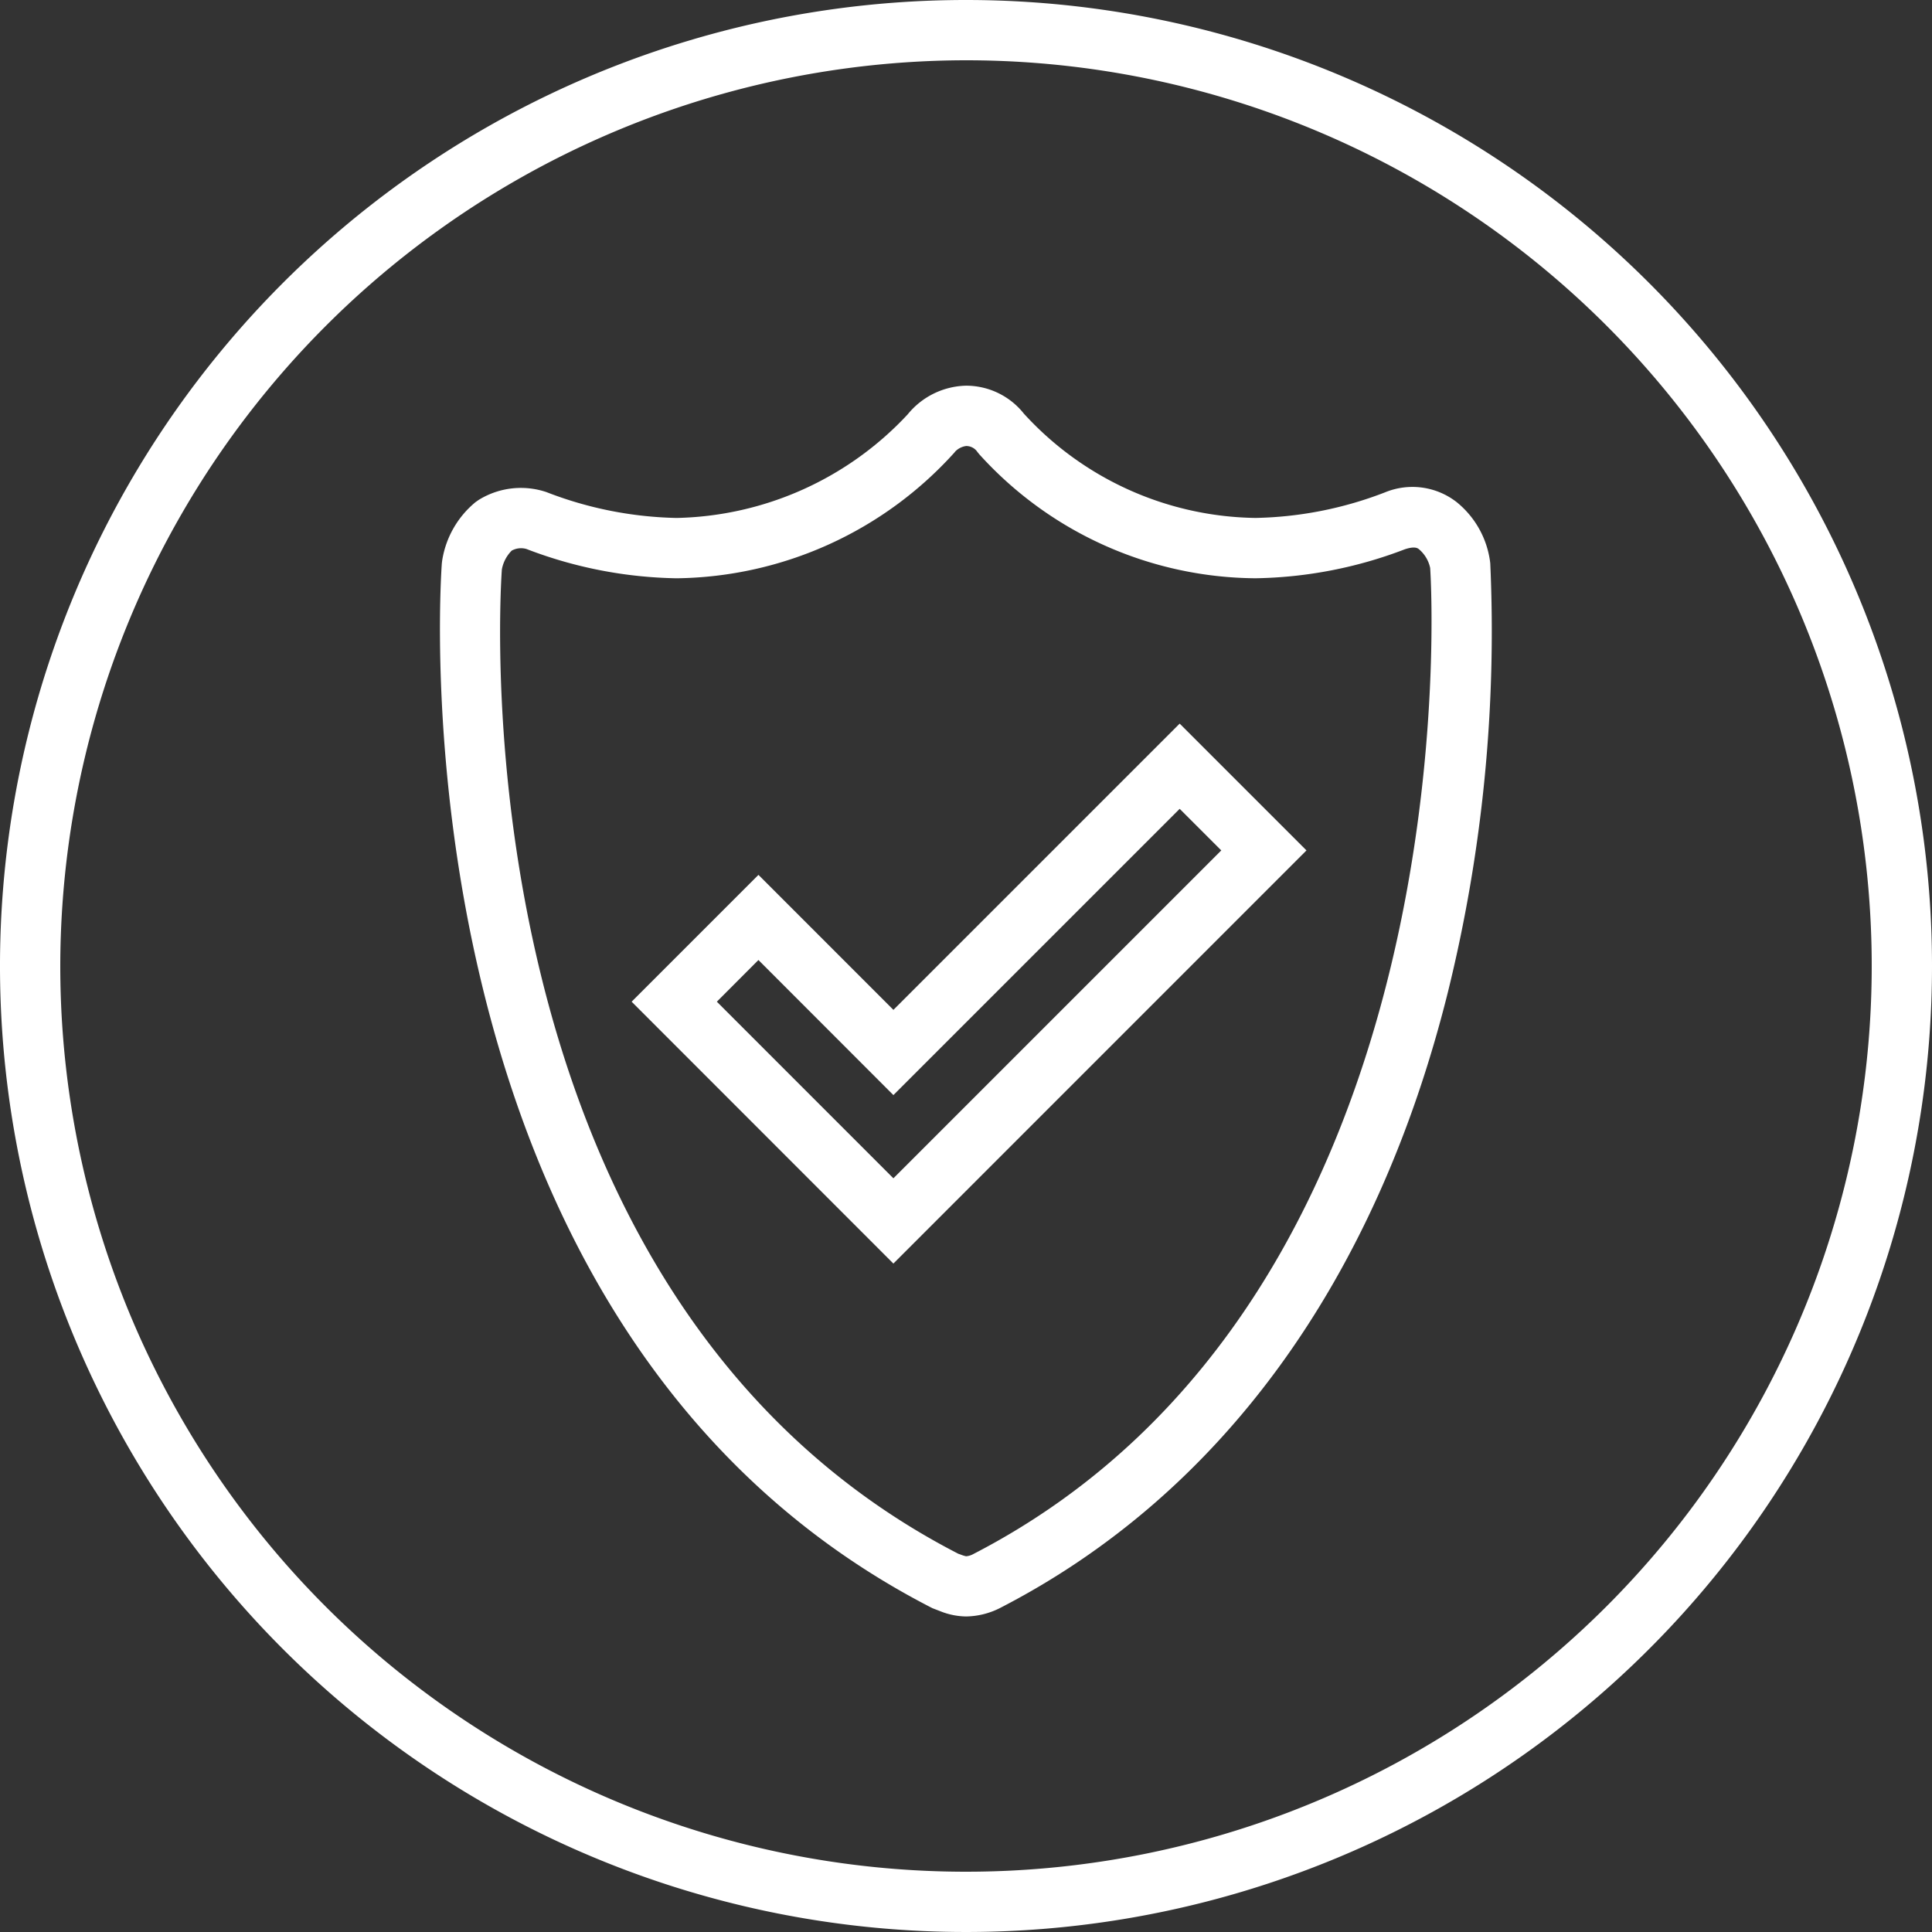
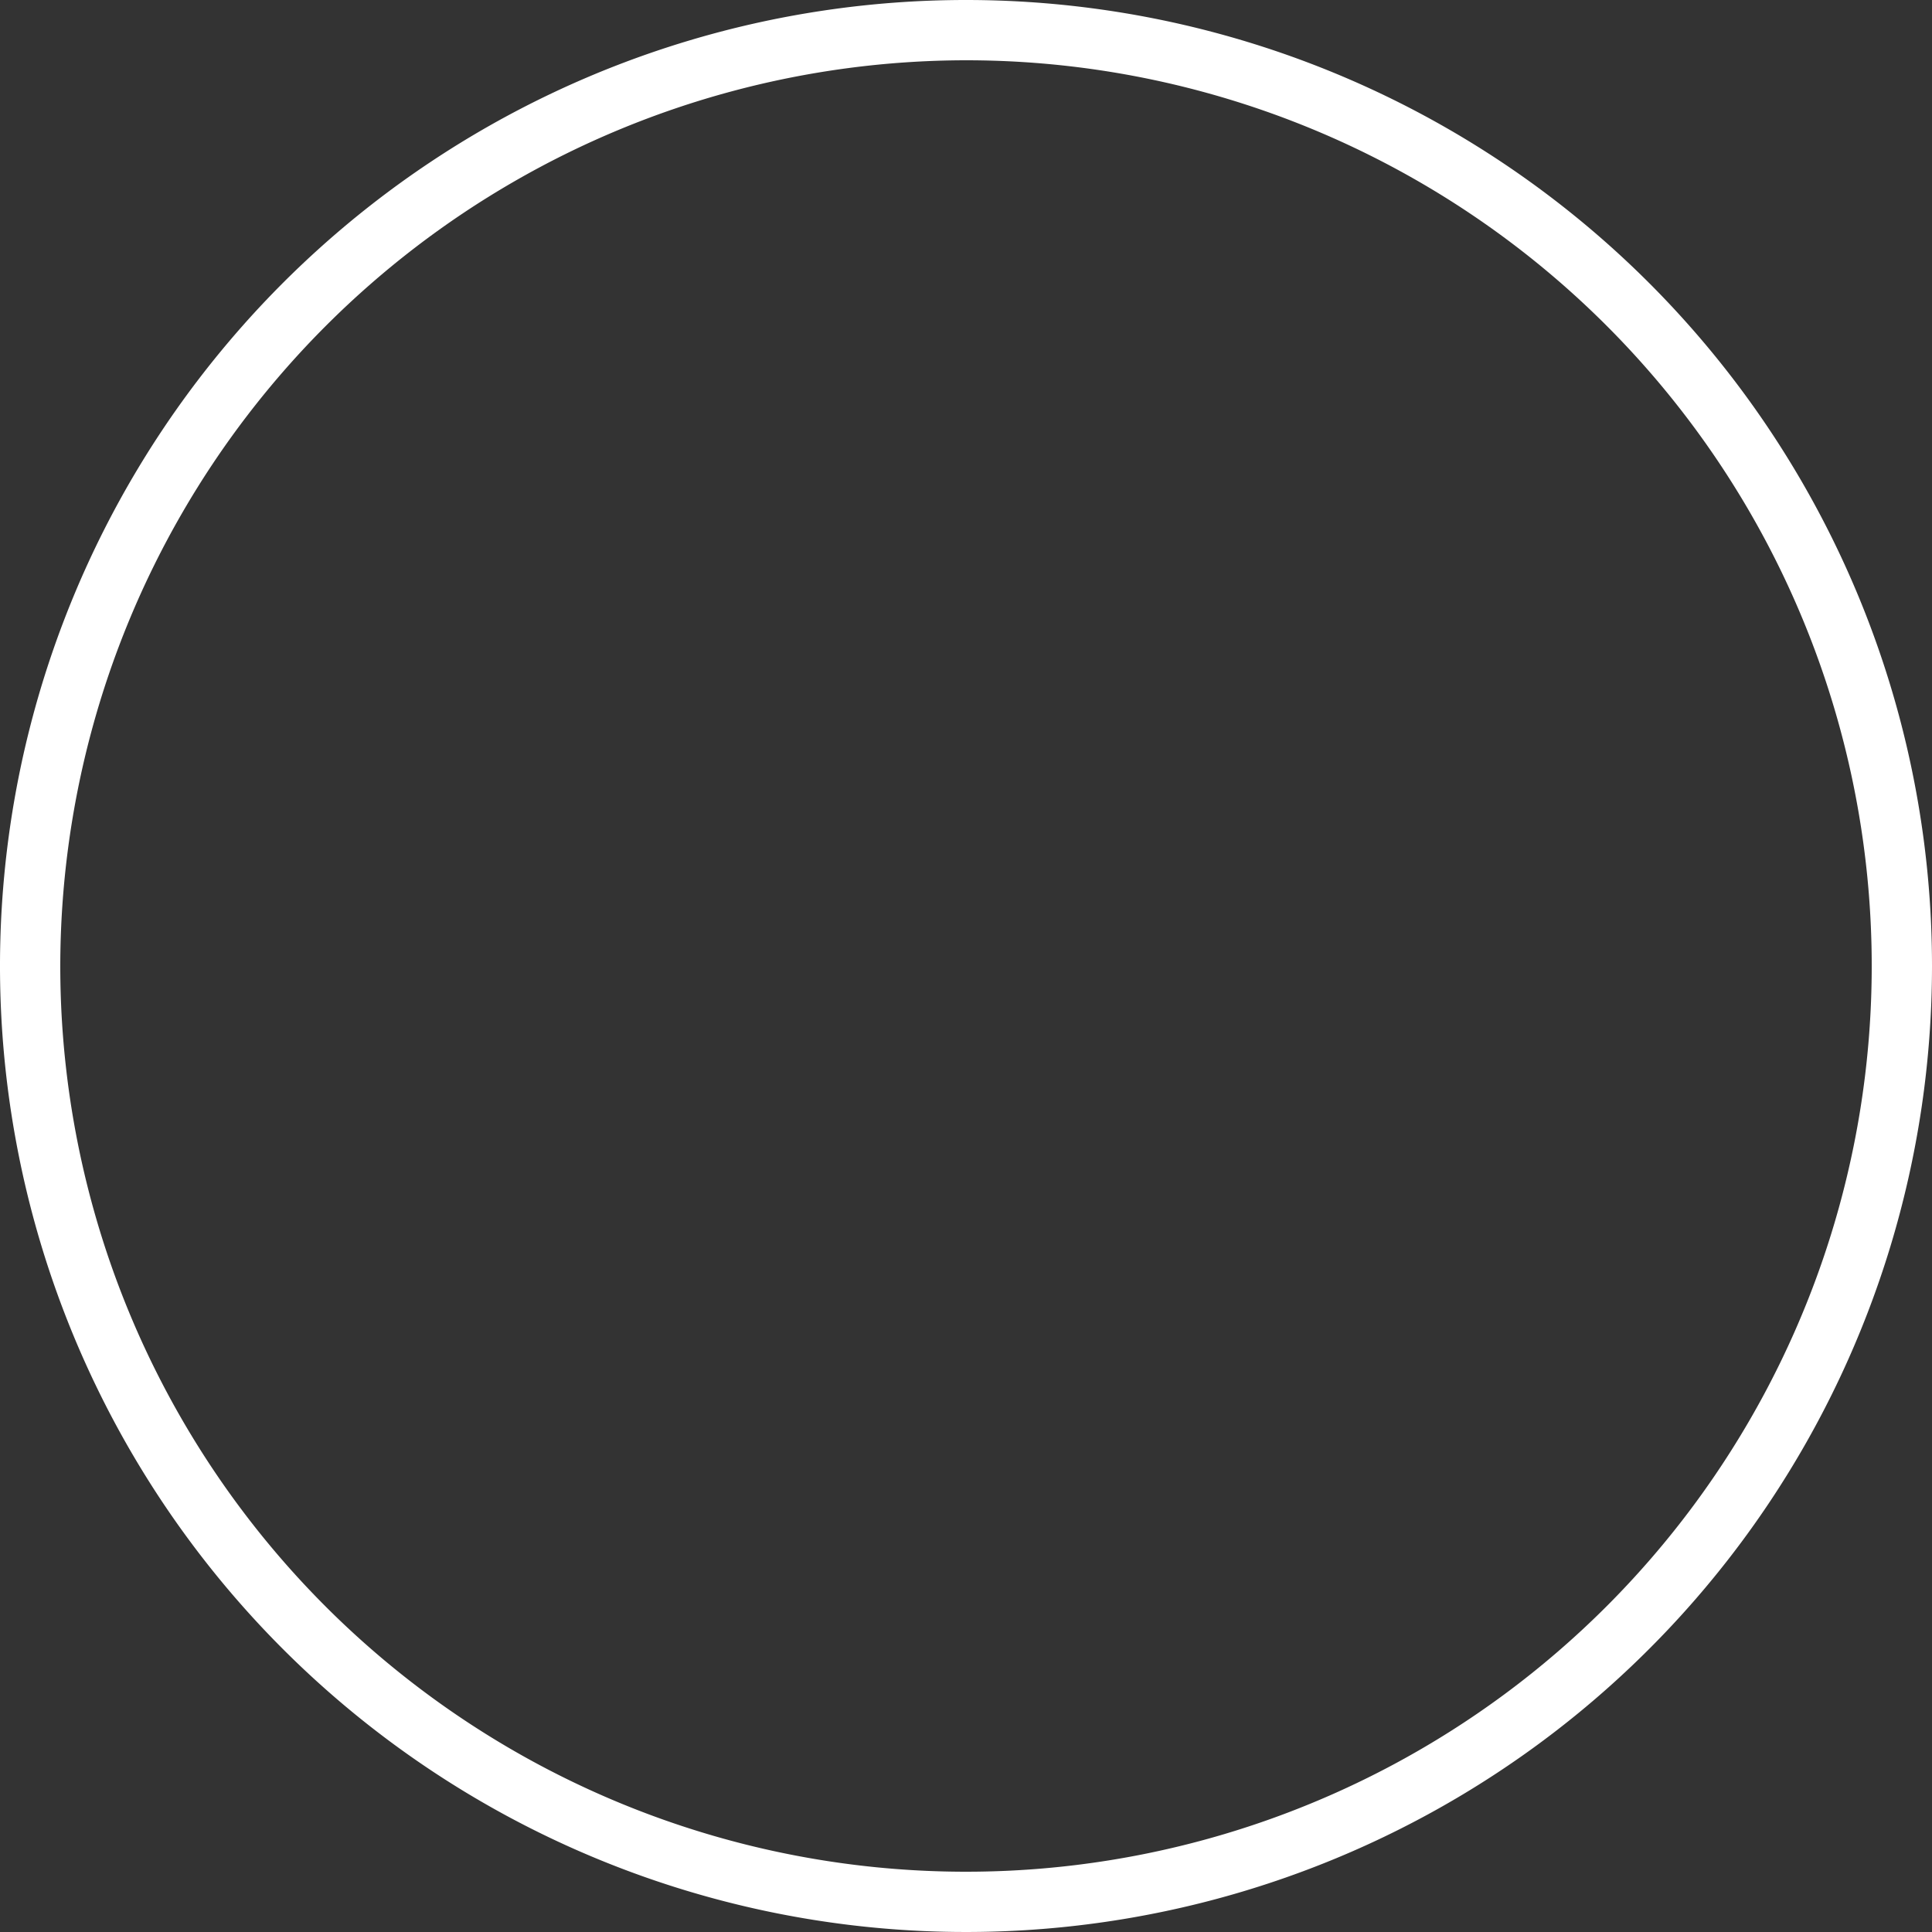
<svg xmlns="http://www.w3.org/2000/svg" width="120" height="120.001" viewBox="0 0 120 120.001">
  <rect x="0" y="0" width="120" height="120.001" fill="#333333" stroke="none" />
  <defs>
    <style>
            .cls-1{fill:#fff}
        </style>
  </defs>
  <g id="icon-shield" transform="translate(-35.433 -35.433)">
    <path id="Path_124" d="M95.433 39.177a56.256 56.256 0 1 1-56.256 56.256 56.32 56.32 0 0 1 56.256-56.256m0-3.744a60 60 0 1 0 60 60 60 60 0 0 0-60-60z" class="cls-1" />
-     <path id="Path_125" d="M100.388 140.173a4.433 4.433 0 0 1-1.6-.324l-.494-.191c-34-17.412-30.506-64.442-30.467-64.915l.02-.158a5.87 5.87 0 0 1 2.072-3.626l.207-.144a4.985 4.985 0 0 1 4.188-.481 23.565 23.565 0 0 0 8.092 1.609 20.167 20.167 0 0 0 14.354-6.434 4.809 4.809 0 0 1 3.626-1.781 4.575 4.575 0 0 1 3.595 1.742l.025.026a19.837 19.837 0 0 0 14.364 6.446 23.46 23.46 0 0 0 8.035-1.588 4.472 4.472 0 0 1 4.446.6 5.727 5.727 0 0 1 2.093 3.792 93.555 93.555 0 0 1-2.625 26.627c-4.475 17.977-14.1 31.215-27.837 38.282a4.794 4.794 0 0 1-2.094.518zm-.5-3.9l.16.055a1.876 1.876 0 0 0 .34.106 1.068 1.068 0 0 0 .4-.112c31.339-16.124 28.463-60.815 28.425-61.262v-.008a2.086 2.086 0 0 0-.7-1.169c-.071-.058-.252-.2-.873.006a27.043 27.043 0 0 1-9.272 1.8 23.335 23.335 0 0 1-17.17-7.711l-.1-.123a.837.837 0 0 0-.708-.38 1.157 1.157 0 0 0-.675.339l-.053.067A23.608 23.608 0 0 1 82.41 75.69a27.133 27.133 0 0 1-9.328-1.819 1.2 1.2 0 0 0-.915.1 2.212 2.212 0 0 0-.614 1.175c-.153 2.179-2.69 45.132 28.335 61.124zm-4.016-18.019l-16.258-16.265 7.877-7.877 8.383 8.385 17.78-17.78 7.876 7.876zm-10.965-16.265l10.966 10.969 20.365-20.365-2.584-2.583-17.781 17.78-8.383-8.39z" class="cls-1" transform="translate(-4.949 -4.339)" />
  </g>
</svg>